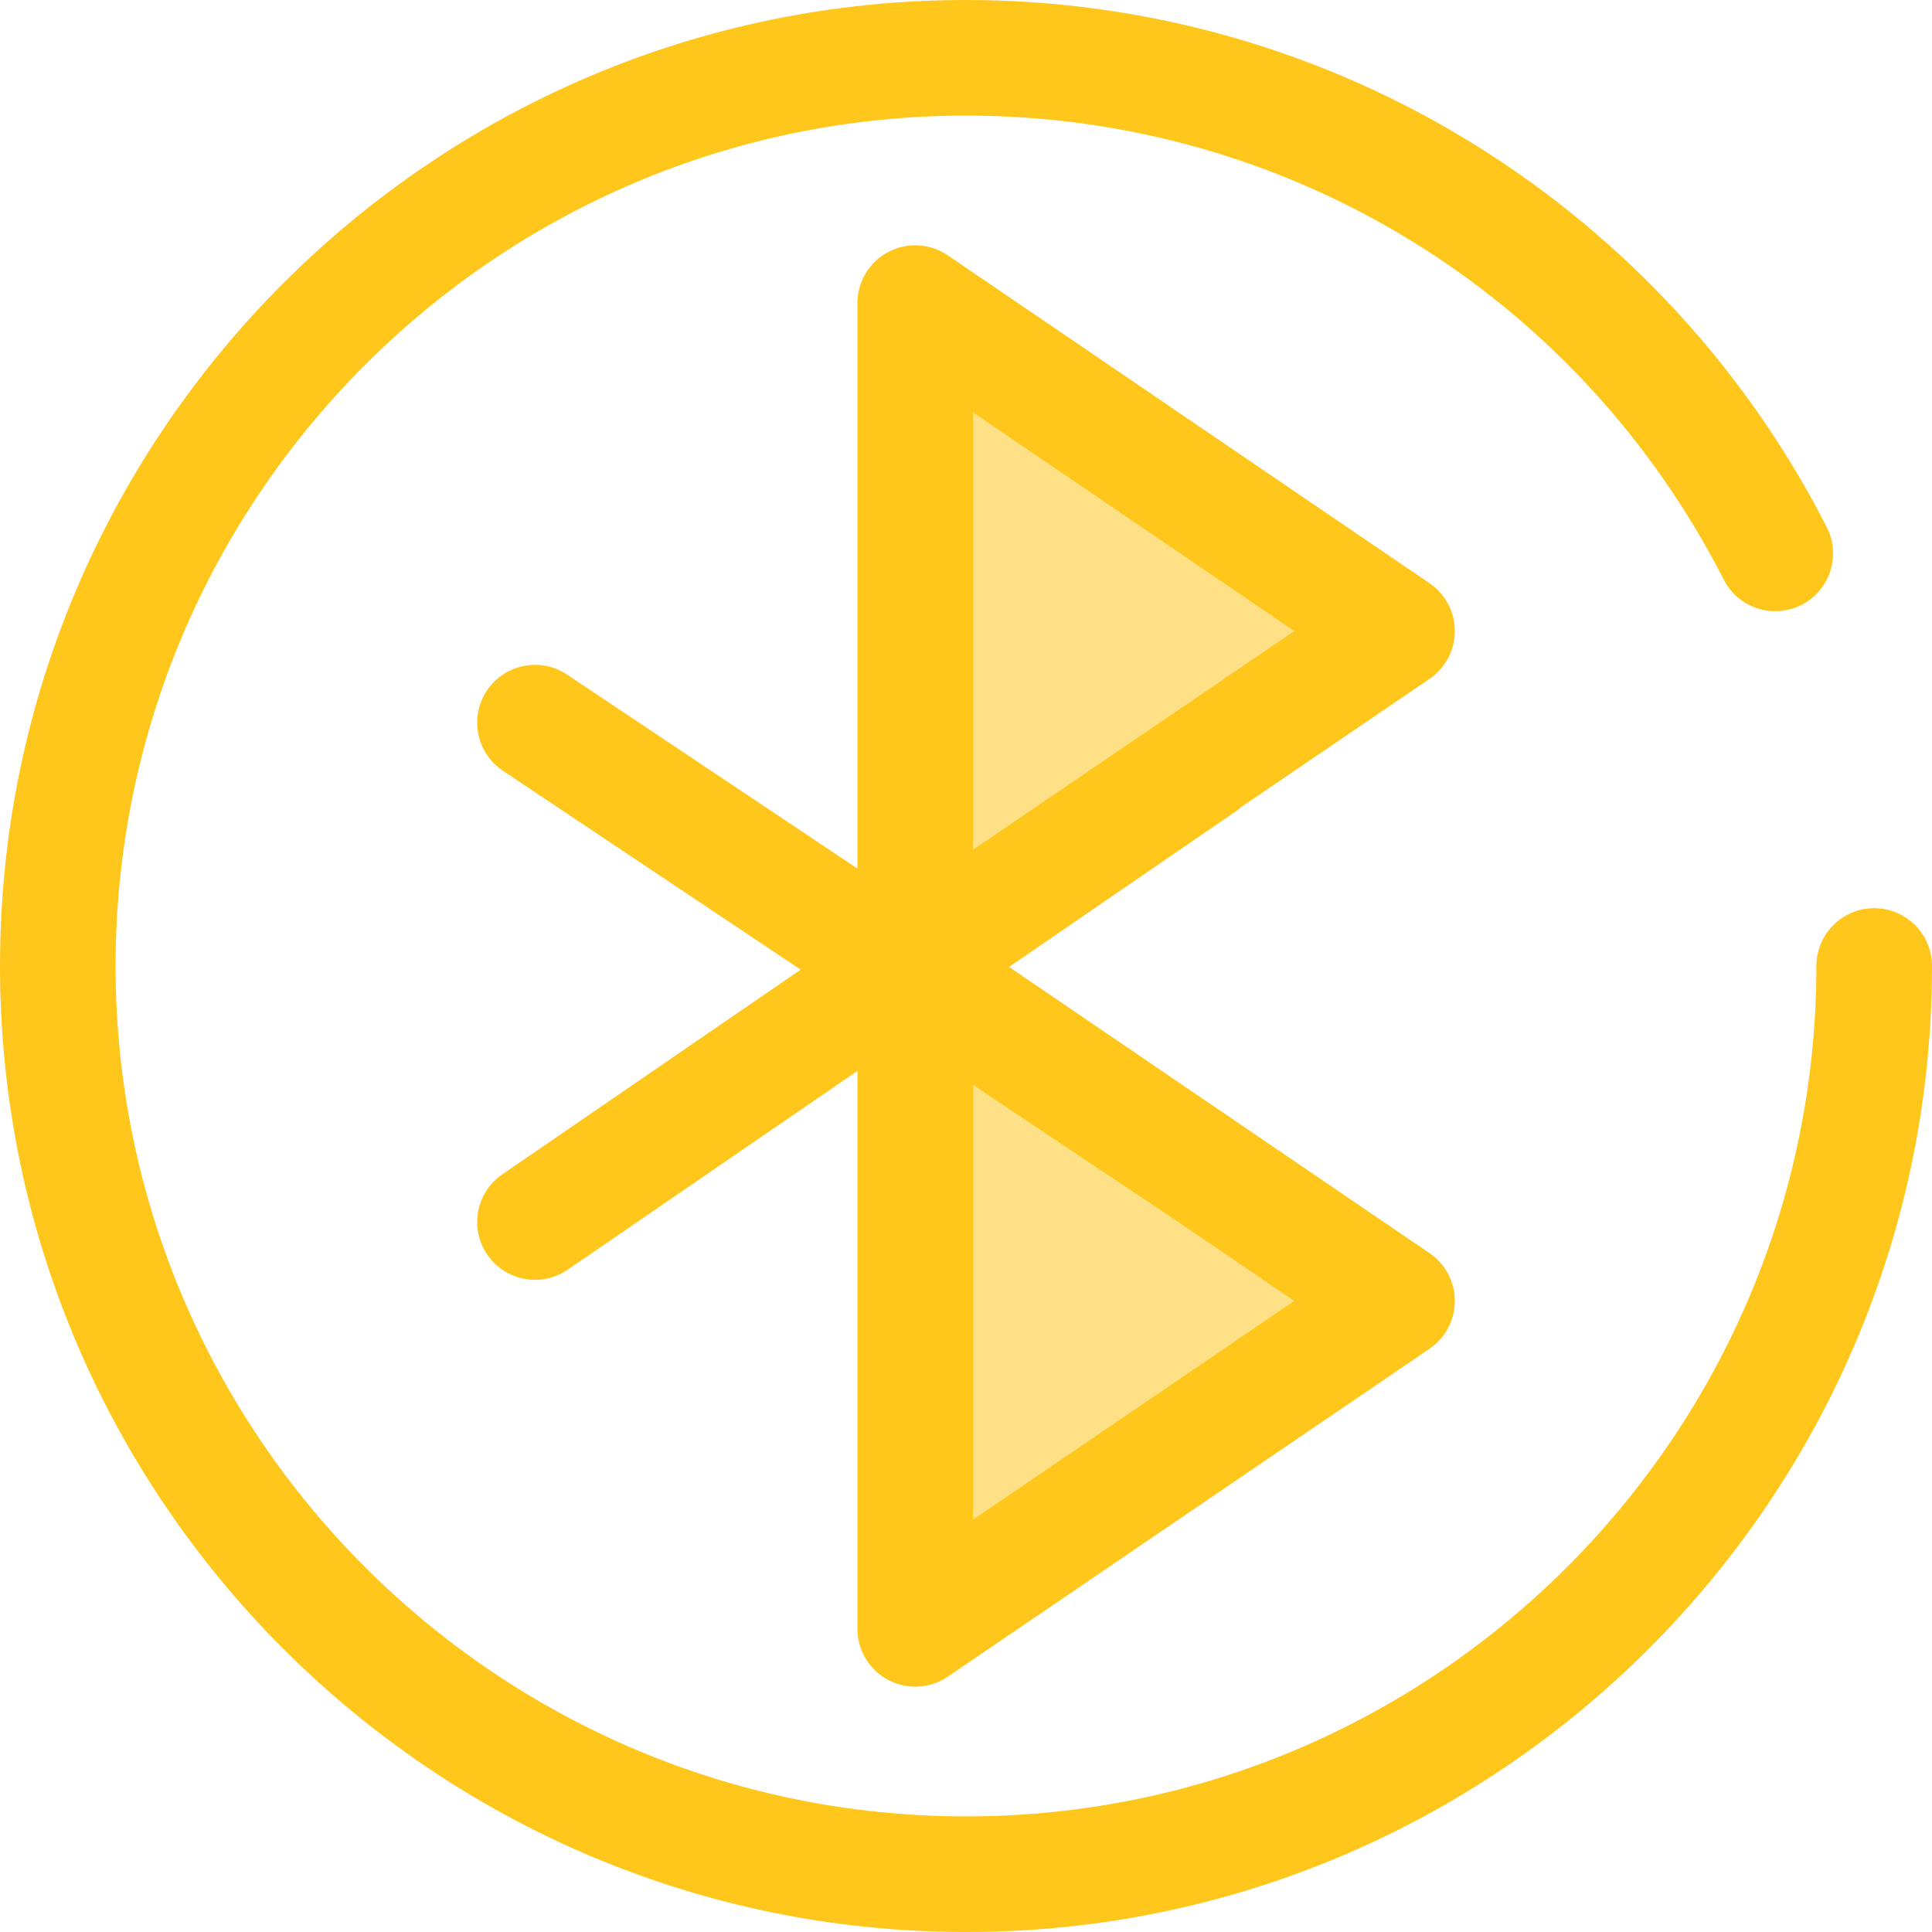
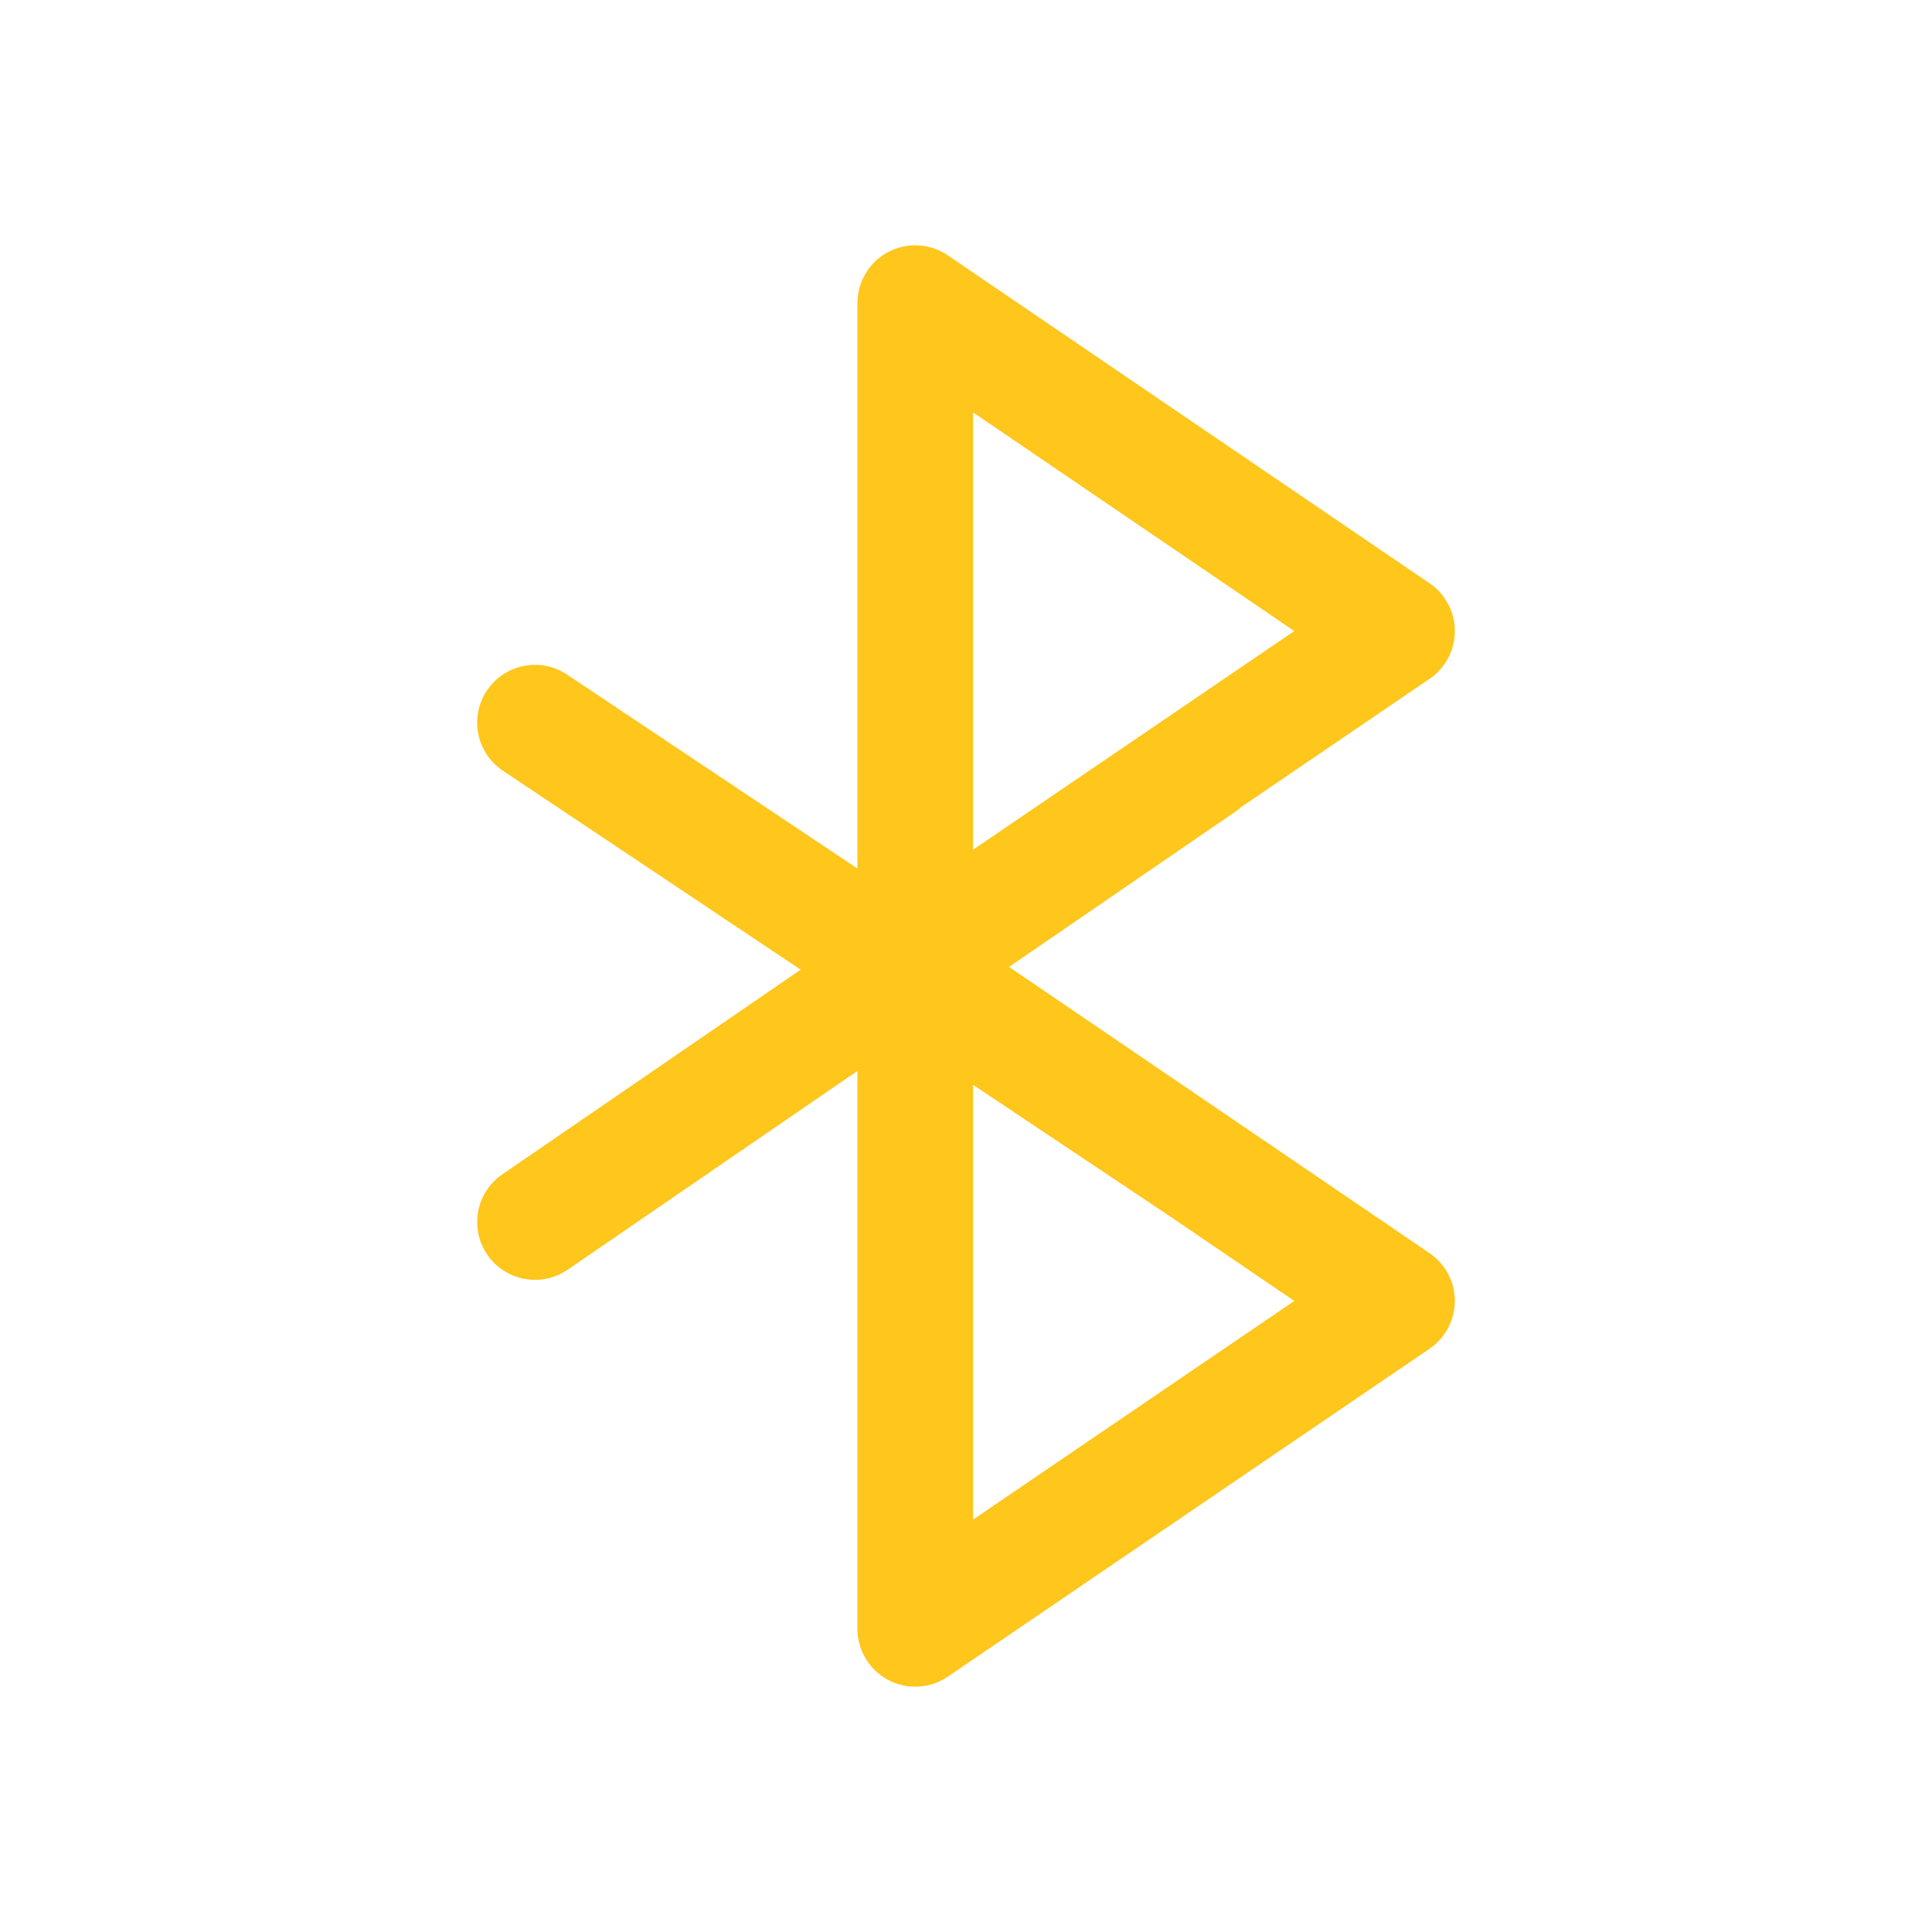
<svg xmlns="http://www.w3.org/2000/svg" height="800px" width="800px" version="1.1" id="Layer_1" viewBox="0 0 512 512" xml:space="preserve">
-   <path style="fill:#FFC61B;" d="M256,512C114.841,512,0,397.159,0,256S114.841,0,256,0c48.07,0,94.924,13.404,135.497,38.761  c39.452,24.655,71.474,59.555,92.609,100.923c3.85,7.535,0.862,16.762-6.671,20.611c-7.535,3.85-16.762,0.861-20.611-6.671  C418.069,77.762,341.118,30.637,256,30.637C131.735,30.637,30.637,131.736,30.637,256c0,124.265,101.097,225.363,225.363,225.363  S481.363,380.265,481.363,256c0-8.459,6.86-15.319,15.319-15.319S512,247.541,512,256C512,397.159,397.16,512,256,512z" />
  <g>
-     <polygon style="fill:#FEE187;" points="370.222,167.236 242.549,80.328 242.549,254.143  " />
-     <polygon style="fill:#FEE187;" points="370.222,344.764 242.549,257.857 242.549,431.672  " />
-   </g>
+     </g>
  <path style="fill:#FFC61B;" d="M378.844,332.1l-111.44-75.858l60.103-41.232c0.533-0.366,1.025-0.767,1.498-1.186l49.839-33.925  c4.19-2.852,6.699-7.593,6.699-12.664c0-5.07-2.509-9.81-6.699-12.664L251.169,67.664c-4.692-3.192-10.761-3.531-15.783-0.878  c-5.017,2.655-8.156,7.866-8.156,13.542v149.846l-76.944-51.4c-7.036-4.698-16.547-2.806-21.247,4.229  c-4.698,7.034-2.806,16.547,4.23,21.247l78.919,52.719l-79.075,54.248c-6.976,4.786-8.752,14.321-3.966,21.298  c2.969,4.328,7.765,6.654,12.646,6.654c2.986,0,6.003-0.87,8.652-2.688l76.787-52.678V431.67c0,5.676,3.139,10.885,8.156,13.542  c2.249,1.189,4.707,1.777,7.161,1.777c3.022,0,6.033-0.893,8.621-2.655l127.675-86.908c4.19-2.852,6.699-7.593,6.699-12.664  S383.033,334.954,378.844,332.1z M257.867,109.287L343,167.236l-85.132,57.949V109.287z M257.867,402.713V287.486l52.958,35.377  l32.175,21.901L257.867,402.713z" />
</svg>